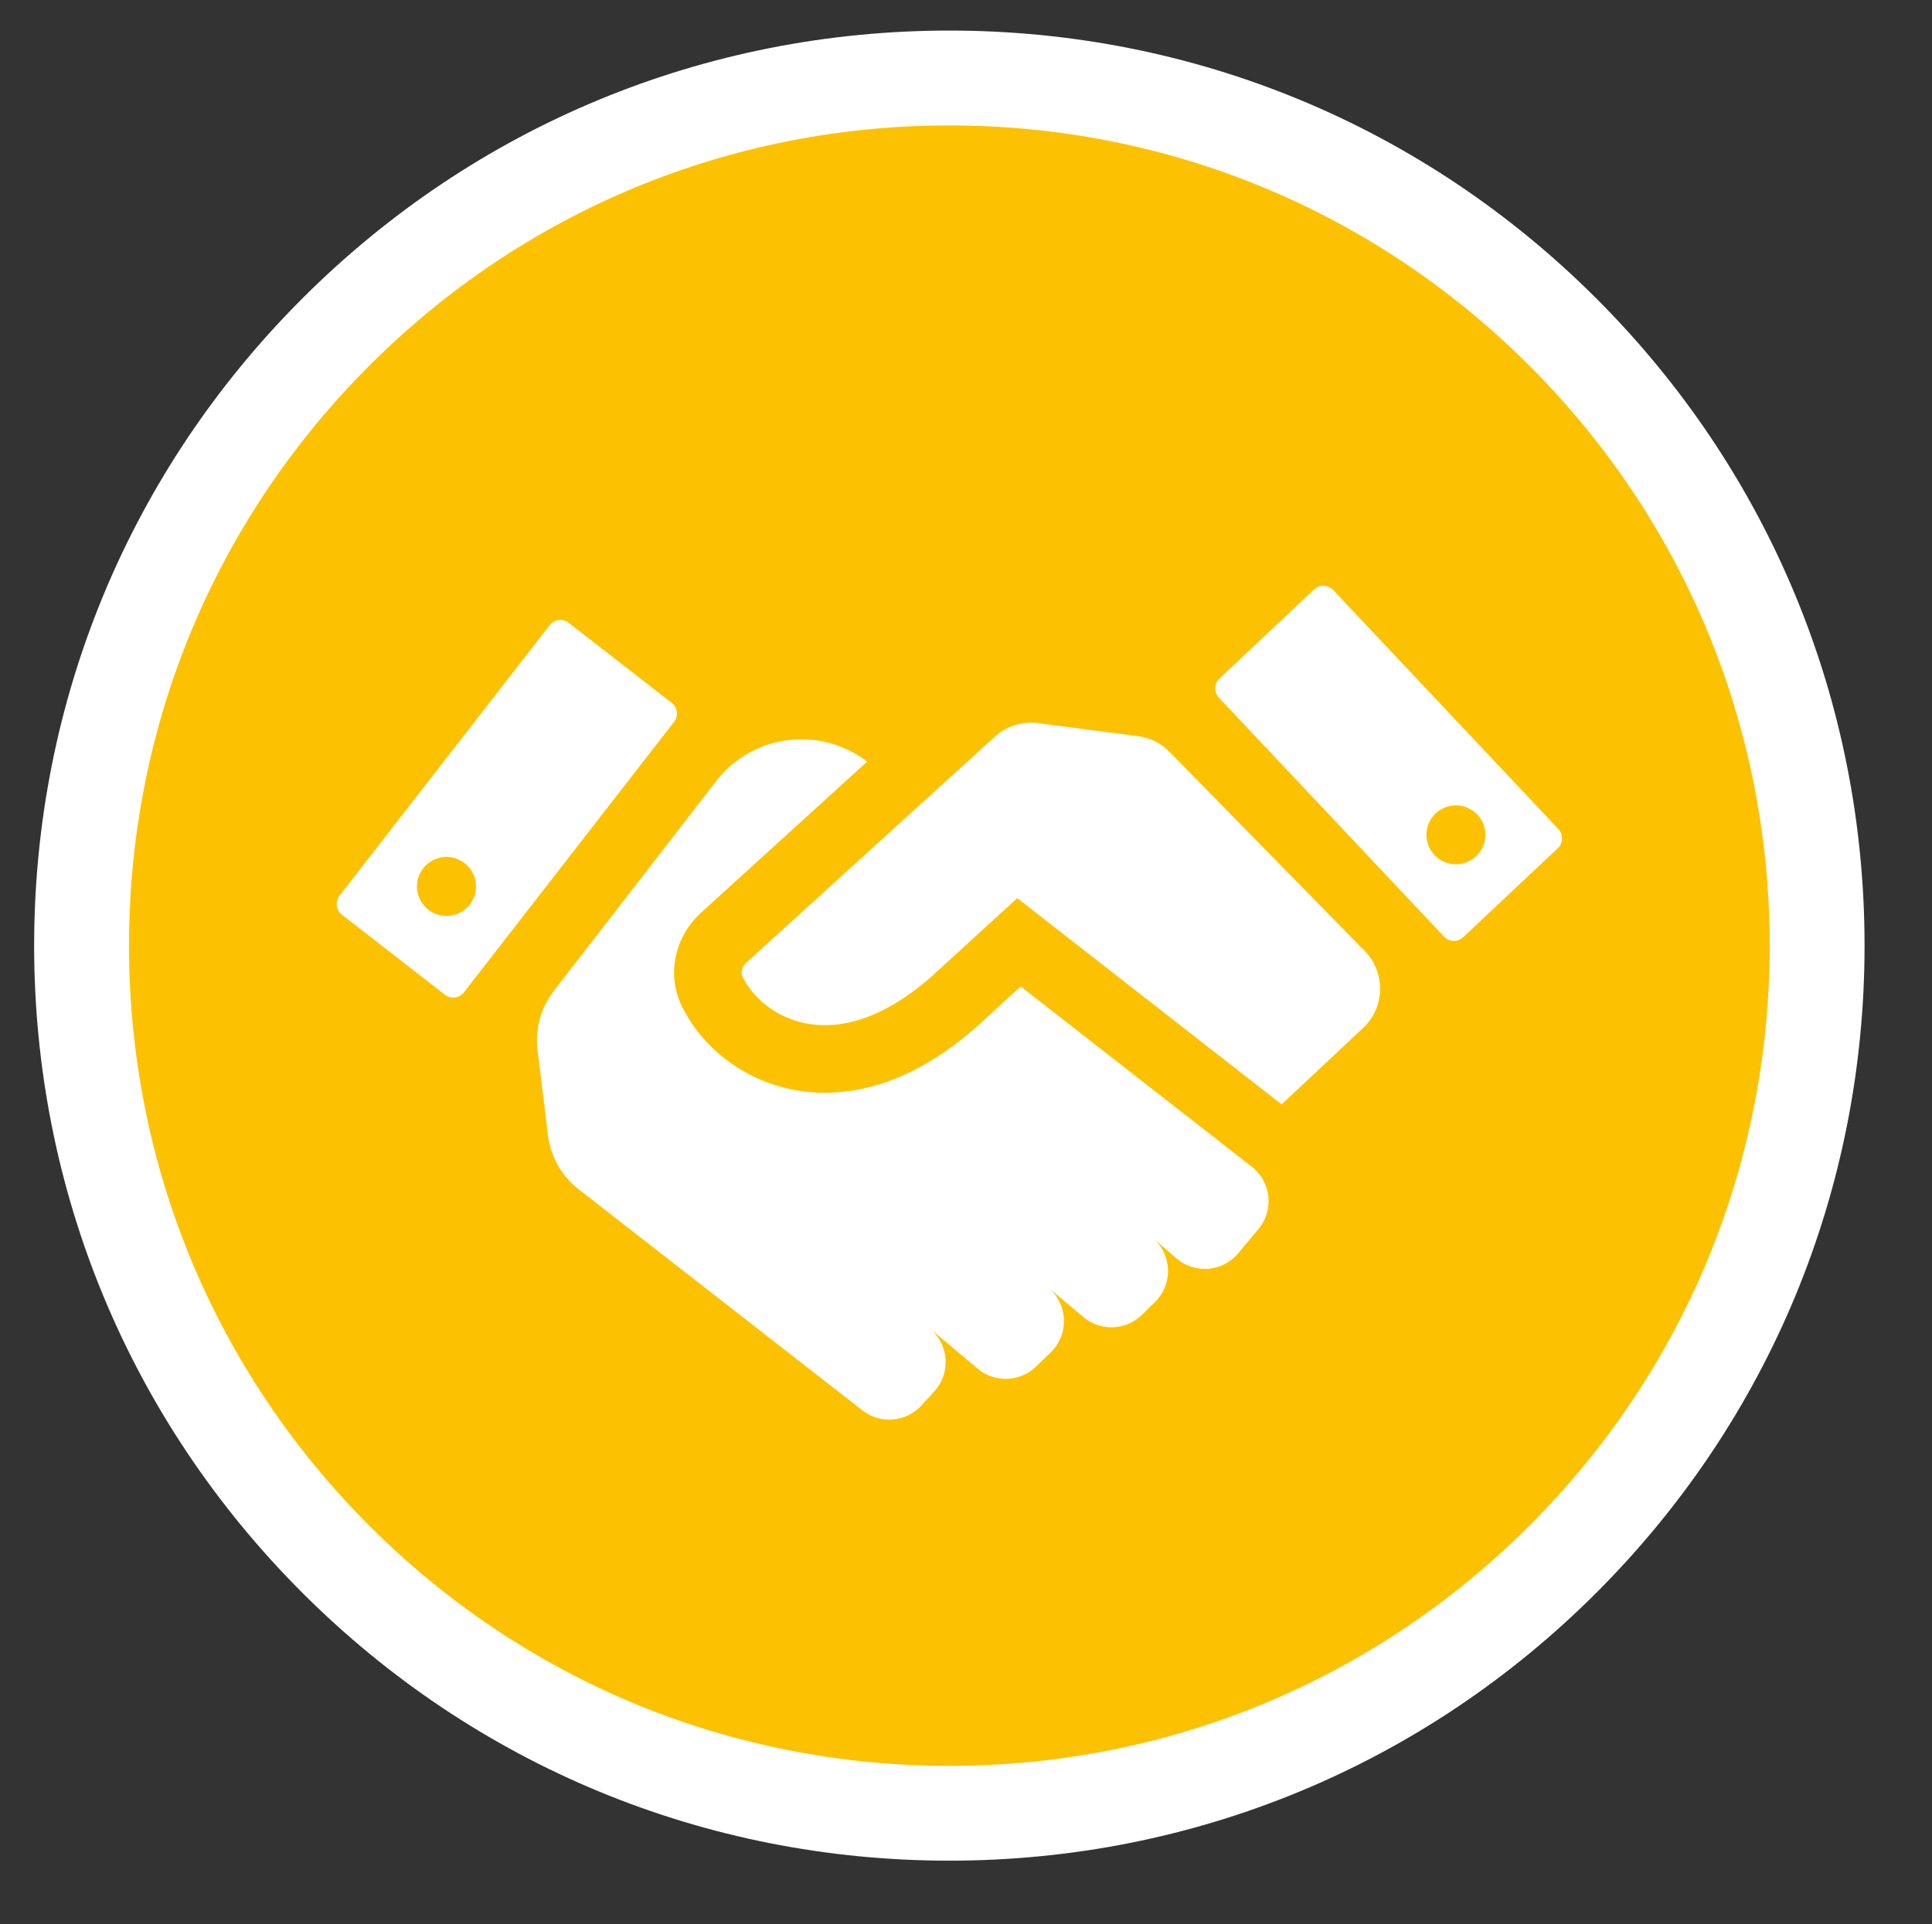
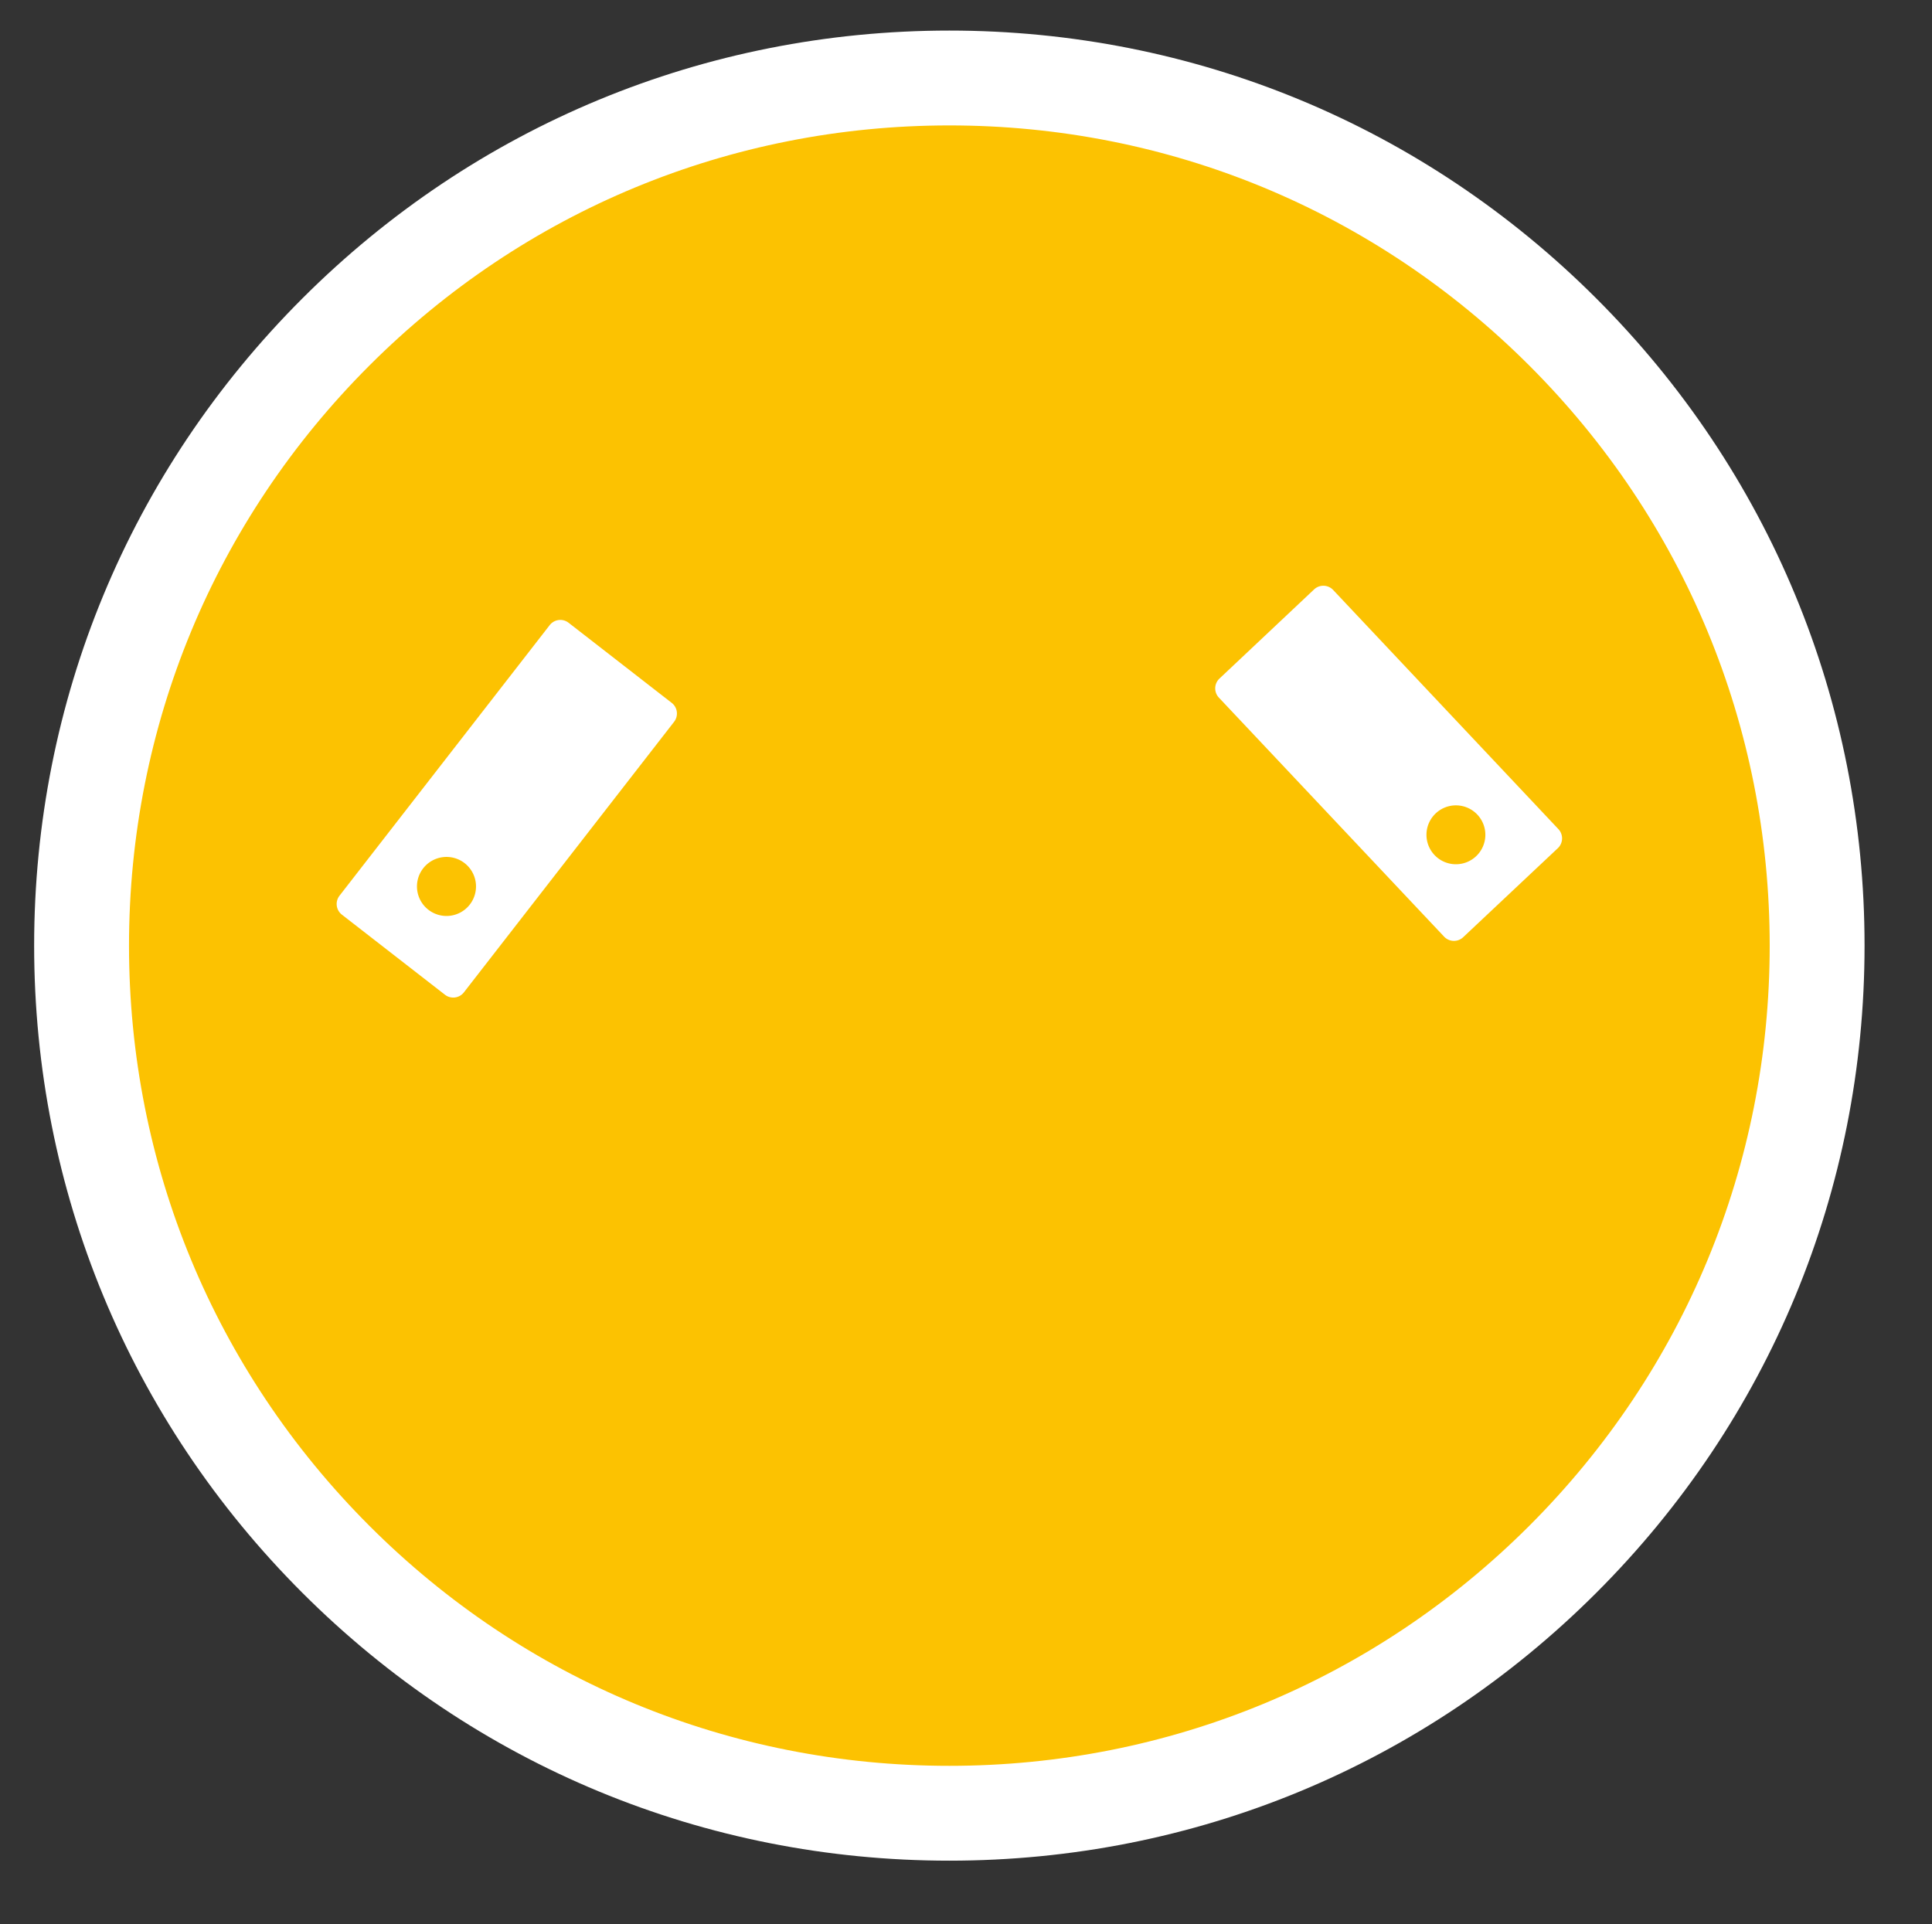
<svg xmlns="http://www.w3.org/2000/svg" id="Layer_13" data-name="Layer 13" viewBox="0 0 1028.09 1024.12">
  <rect x="0" y="0" width="1028.09" height="1024.12" fill="#333333" stroke="none" />
  <defs>
    <style>.cls-1{fill:#fcc201;}.cls-2{fill:#fff;}</style>
  </defs>
  <circle class="cls-1" cx="505.19" cy="503.27" r="461.77" />
  <path class="cls-2" d="M505.18,990.27c-130.08,0-252.38-50.65-344.36-142.64S18.17,633.36,18.17,503.27,68.84,250.89,160.82,158.91,375.1,16.27,505.18,16.27,757.56,66.92,849.54,158.91,992.2,373.19,992.2,503.27,941.52,755.65,849.54,847.63h0C757.56,939.62,635.27,990.27,505.18,990.27Zm0-923.52c-116.6,0-226.23,45.39-308.67,127.85S68.65,386.67,68.65,503.27,114.07,729.49,196.51,812,388.58,939.8,505.18,939.8,731.41,894.4,813.85,812h0c82.45-82.46,127.87-192.08,127.87-308.68S896.3,277.05,813.85,194.6,621.79,66.75,505.18,66.75Z" />
  <path class="cls-2" d="M829.27,441.25,709.43,314a7.19,7.19,0,0,0-10.16-.3l-50.35,47.44a7.18,7.18,0,0,0-.3,10.15l119.84,127.2a7.18,7.18,0,0,0,10.15.31L829,451.4A7.19,7.19,0,0,0,829.27,441.25ZM785.49,455.7a15.67,15.67,0,1,1,.66-22.15A15.67,15.67,0,0,1,785.49,455.7ZM302.58,331.45a7.17,7.17,0,0,0-10.07,1.26l-111.85,144a7.19,7.19,0,0,0,1.27,10.08l54.85,42.62a7.18,7.18,0,0,0,10.08-1.27L358.71,384.15a7.18,7.18,0,0,0-1.27-10.08ZM250,481.42a15.71,15.71,0,1,1-2.77-22.05A15.72,15.72,0,0,1,250,481.42Z" />
-   <path class="cls-2" d="M666.07,620.91,543.16,525l-22.41,20.5c-31.67,28.44-60.18,36.07-81.7,36.07a89.12,89.12,0,0,1-15.11-1.28c-29.57-5.11-49.62-24-58.67-40.29-11.08-17.63-7.9-39.88,7.87-54.36l88.28-80.27a57.33,57.33,0,0,0-80.35,10.4l-86.19,111.4a43.08,43.08,0,0,0-8.82,31.78l5.56,45.23a43.14,43.14,0,0,0,16.25,28.71L459,750.65A23.19,23.19,0,0,0,490.32,748l6.79-7.42a23.18,23.18,0,0,0-2.2-33.43l25.36,21.26a23.2,23.2,0,0,0,31-1.07l7.81-7.53a23.2,23.2,0,0,0-1.25-34.51L576.59,701a23.17,23.17,0,0,0,31.07-1.25l6.89-6.75a23.18,23.18,0,0,0-1-34.07l12.38,10.71a23.19,23.19,0,0,0,33-2.68l10.73-12.85A23.2,23.2,0,0,0,666.07,620.91Zm60.07-114.86L622.34,400.17a28.76,28.76,0,0,0-16.78-8.37l-53.12-6.95a28.72,28.72,0,0,0-23,7.18l-12.5,11.38L397.37,512.12c-1.35,1.23-4.32,4.69-1.61,8.86l.74,1.24c4.66,8.57,16.23,19.65,33.56,22.64,20.64,3.52,43.66-5.44,66.57-26L541.32,478,682,587.75l43.82-41.1A28.72,28.72,0,0,0,726.14,506.05Z" />
</svg>